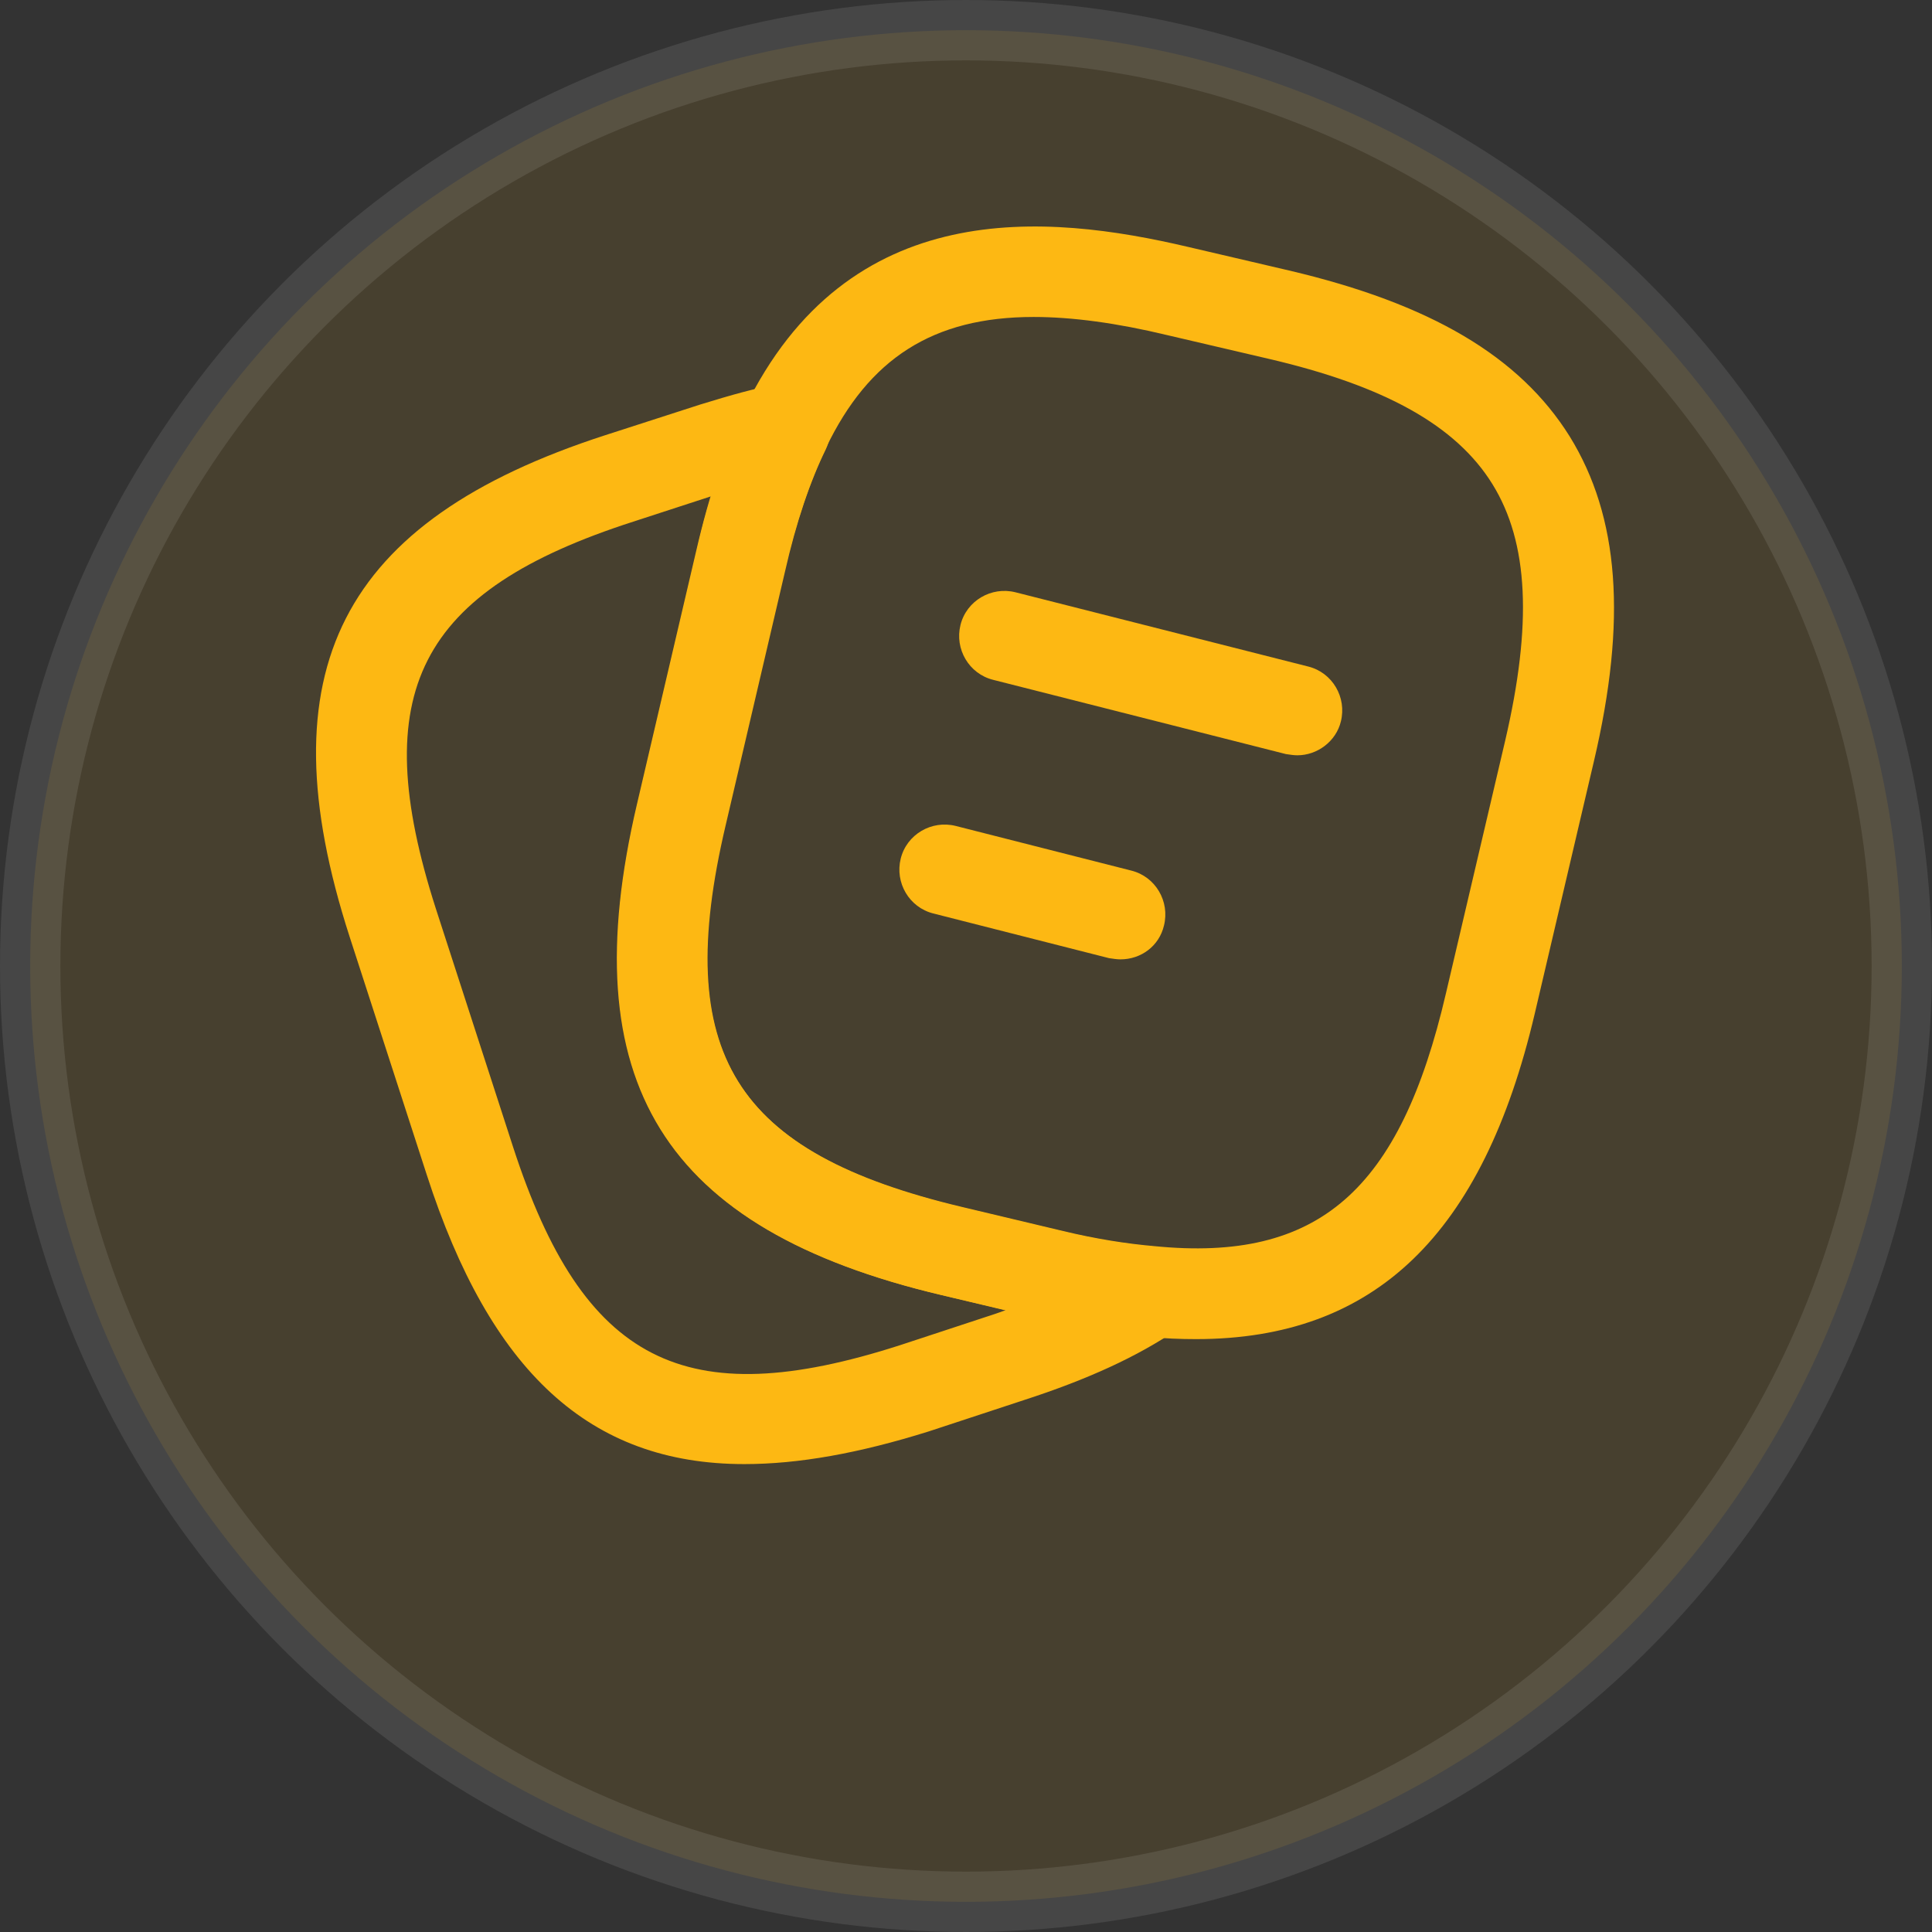
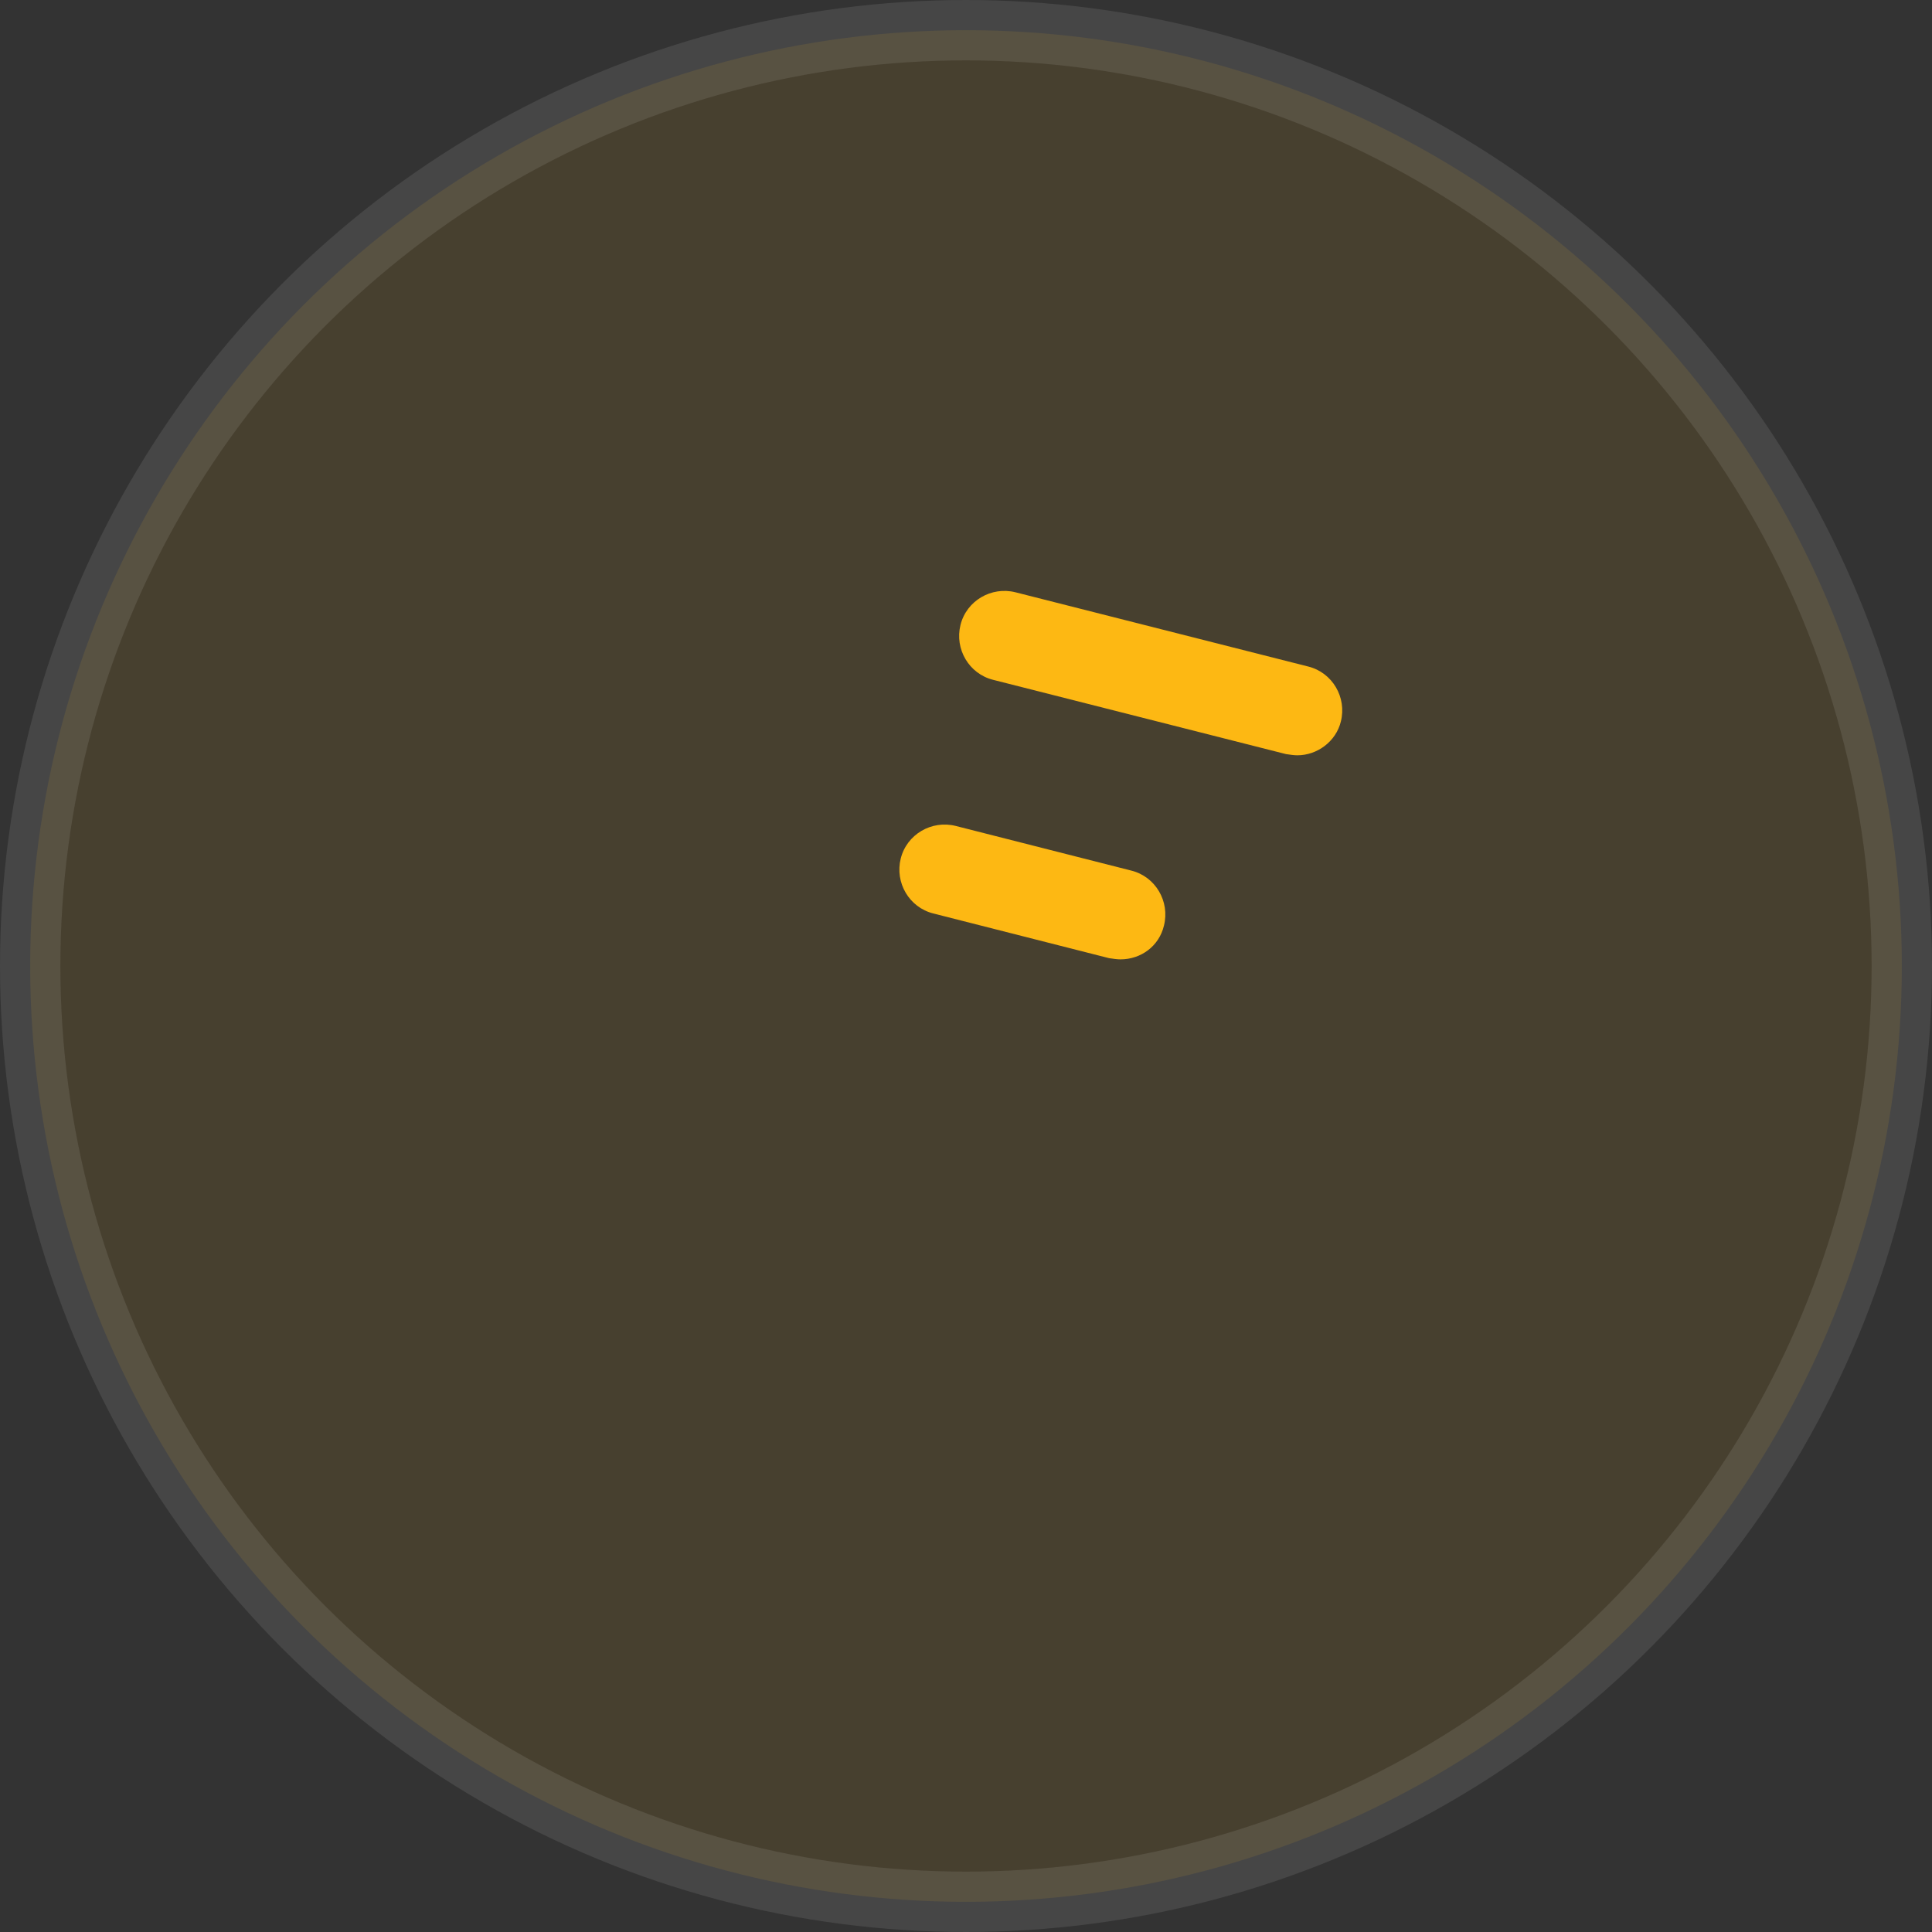
<svg xmlns="http://www.w3.org/2000/svg" width="32" height="32" viewBox="0 0 32 32" fill="none">
  <rect x="0" y="0" width="32" height="32" fill="#333333" stroke="none" />
  <circle opacity="0.1" cx="16" cy="16" r="15.5" fill="#FDB813" stroke="#F0F0F0" />
-   <path d="M19.81 22.18C19.55 22.18 19.28 22.17 18.99 22.14C18.47 22.1 17.88 22 17.27 21.85L15.59 21.45C10.98 20.36 9.47 17.92 10.55 13.32L11.53 9.13C11.75 8.18 12.01 7.41 12.33 6.77C14.05 3.22 17.34 3.54 19.68 4.09L21.35 4.48C23.69 5.03 25.17 5.9 26 7.23C26.82 8.56 26.95 10.27 26.4 12.61L25.42 16.79C24.56 20.45 22.77 22.18 19.81 22.18ZM17.12 5.25C15.45 5.25 14.39 5.94 13.68 7.42C13.42 7.96 13.19 8.63 12.99 9.47L12.01 13.66C11.12 17.44 12.15 19.09 15.93 19.99L17.61 20.39C18.15 20.52 18.66 20.6 19.12 20.64C21.84 20.91 23.19 19.72 23.95 16.45L24.93 12.27C25.38 10.34 25.32 8.99 24.72 8.02C24.12 7.05 22.94 6.39 21 5.94L19.33 5.55C18.5 5.35 17.76 5.25 17.12 5.25Z" fill="#FDB813" />
-   <path d="M12.329 24.25C9.759 24.25 8.119 22.71 7.069 19.46L5.789 15.51C4.369 11.11 5.639 8.63 10.019 7.21L11.599 6.7C12.119 6.54 12.509 6.43 12.859 6.37C13.149 6.31 13.429 6.42 13.599 6.65C13.769 6.88 13.799 7.18 13.679 7.44C13.419 7.97 13.189 8.64 12.999 9.48L12.019 13.67C11.129 17.45 12.159 19.1 15.939 20L17.619 20.4C18.159 20.53 18.669 20.61 19.129 20.65C19.449 20.68 19.709 20.9 19.799 21.21C19.879 21.52 19.759 21.84 19.499 22.02C18.839 22.47 18.009 22.85 16.959 23.19L15.379 23.71C14.229 24.07 13.229 24.25 12.329 24.25ZM11.779 8.22L10.489 8.64C6.919 9.79 6.069 11.47 7.219 15.05L8.499 19C9.659 22.57 11.339 23.43 14.909 22.28L16.489 21.76C16.549 21.74 16.599 21.72 16.659 21.7L15.599 21.45C10.989 20.36 9.479 17.92 10.559 13.32L11.539 9.13C11.609 8.81 11.689 8.5 11.779 8.22Z" fill="#FDB813" />
  <path d="M21.489 12.51C21.429 12.51 21.369 12.5 21.299 12.49L16.449 11.26C16.049 11.16 15.809 10.75 15.909 10.35C16.009 9.95 16.419 9.71 16.819 9.81L21.669 11.04C22.069 11.14 22.309 11.55 22.209 11.95C22.129 12.28 21.819 12.51 21.489 12.51Z" fill="#FDB813" />
  <path d="M18.559 15.89C18.499 15.89 18.439 15.88 18.369 15.87L15.459 15.13C15.059 15.03 14.819 14.62 14.919 14.22C15.019 13.82 15.429 13.58 15.829 13.68L18.739 14.42C19.139 14.52 19.379 14.93 19.279 15.33C19.199 15.67 18.899 15.89 18.559 15.89Z" fill="#FDB813" />
</svg>